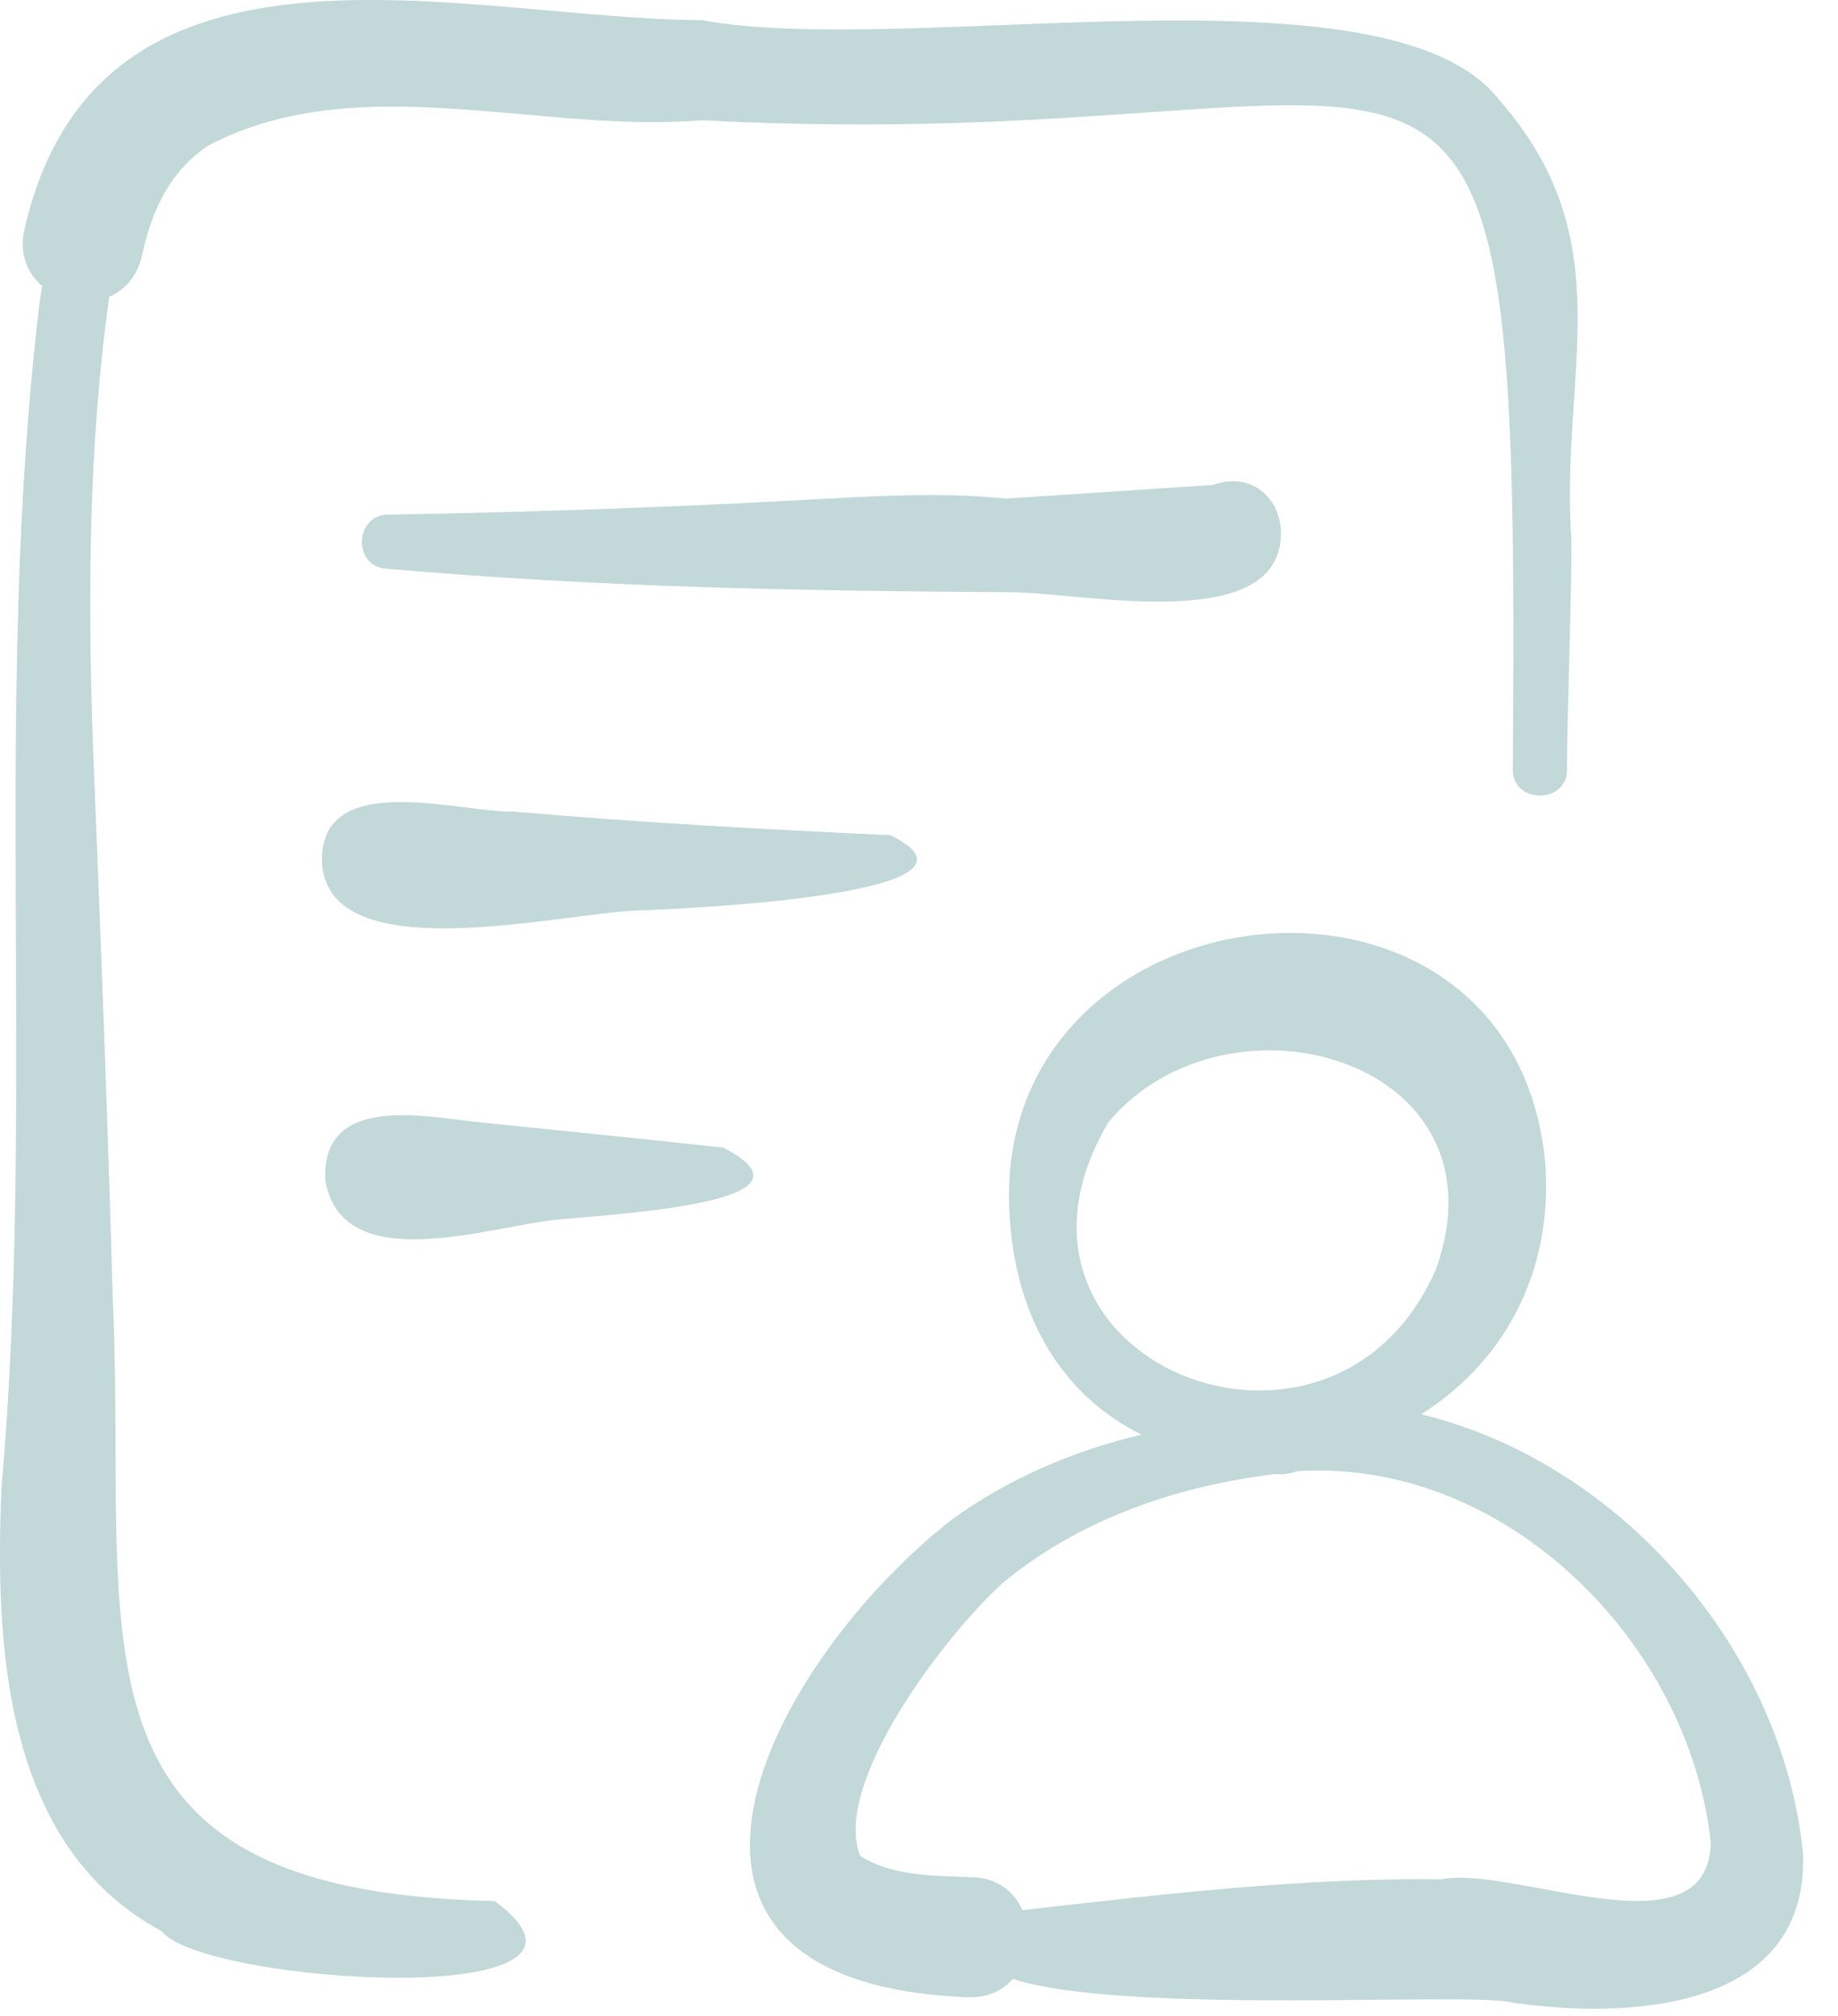
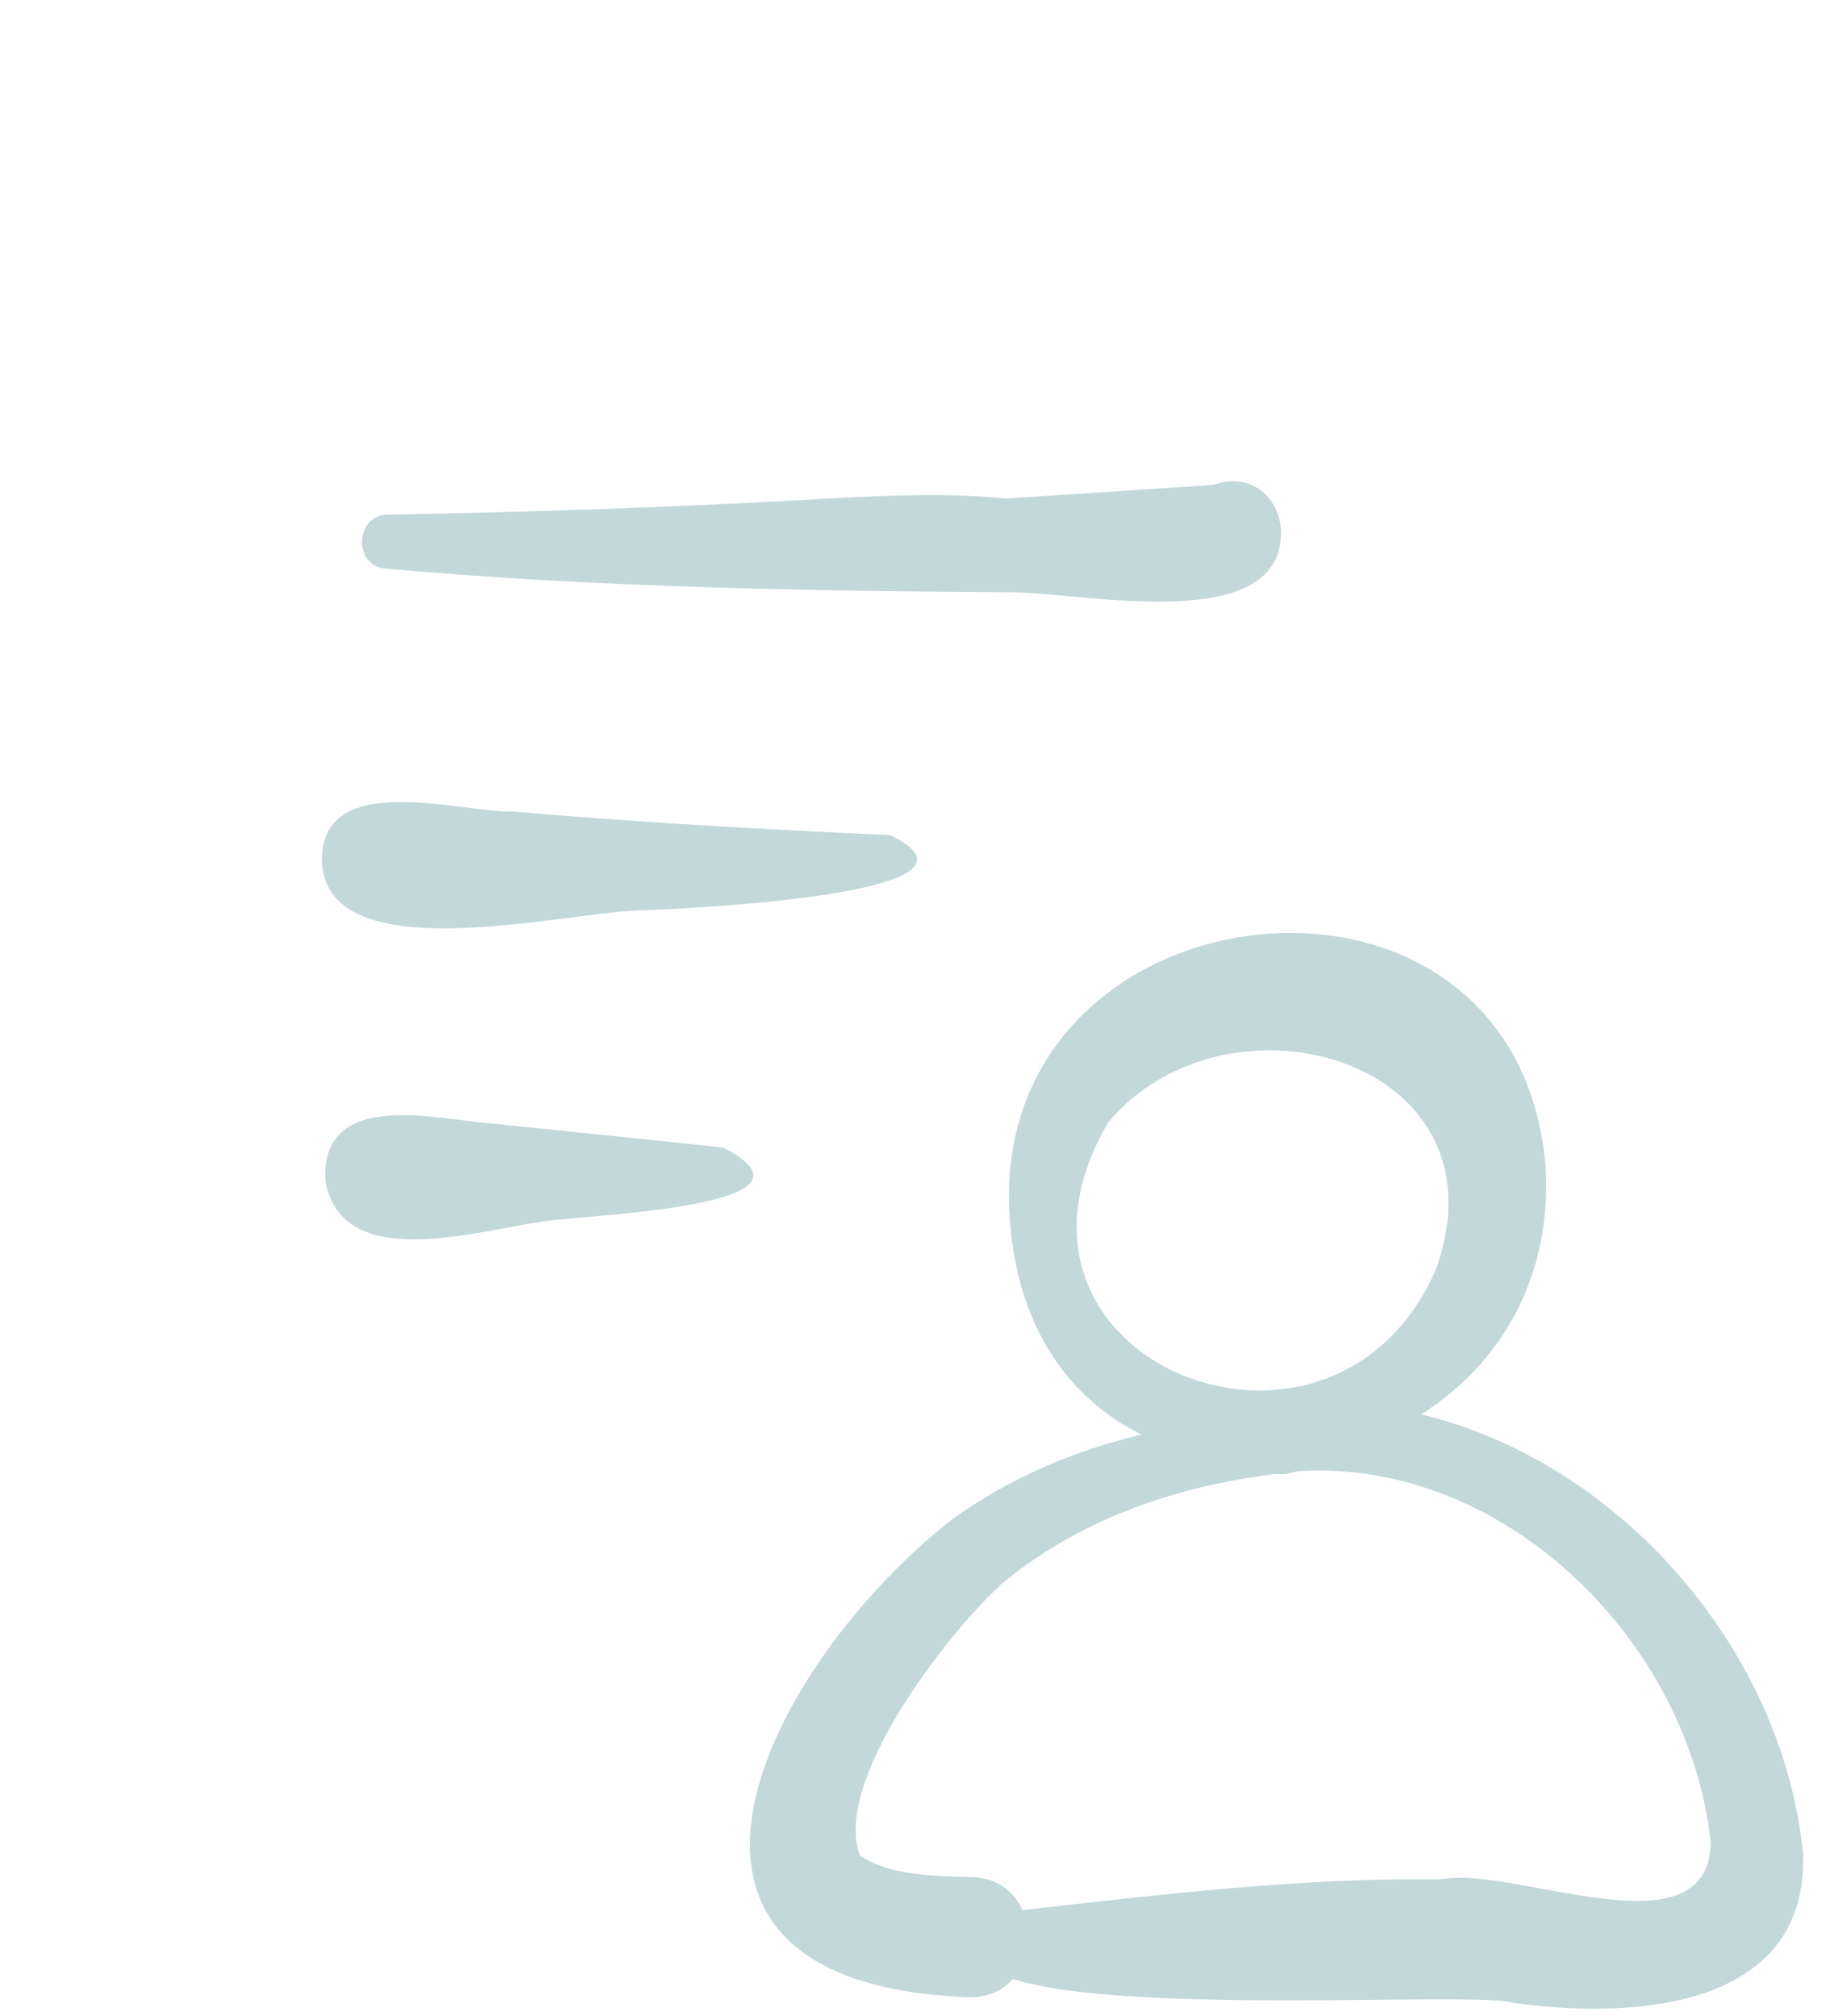
<svg xmlns="http://www.w3.org/2000/svg" width="31" height="34" viewBox="0 0 31 34" fill="none">
-   <path d="M26.503 9.103C26.312 6.27 27.377 4.07 25.286 1.685C23.417 -0.721 15.305 0.984 11.838 0.34C7.842 0.322 1.676 -1.591 0.416 3.852C0.316 4.277 0.461 4.61 0.711 4.823C0.69 4.957 0.675 5.053 0.674 5.053C-0.135 11.701 0.609 18.412 0.026 25.081C-0.088 27.747 0.061 31.137 2.728 32.571C3.423 33.468 10.877 33.935 8.342 32.061C0.846 31.918 2.161 27.671 1.904 21.975C1.817 18.808 1.691 15.633 1.564 12.469C1.48 9.99 1.497 7.469 1.842 5.005C2.102 4.894 2.316 4.666 2.397 4.301C2.558 3.542 2.874 2.881 3.513 2.455C6.035 1.131 9.087 2.257 11.841 2.028C24.862 2.723 25.637 -2.278 25.515 12.984C25.517 13.576 26.464 13.555 26.429 12.954C26.428 12.182 26.514 9.844 26.503 9.103Z" fill="#0F6469" fill-opacity="0.25" />
  <path d="M20.46 8.179L16.959 8.409C15.857 8.295 14.692 8.369 13.528 8.433C11.2 8.562 8.873 8.638 6.542 8.68C5.987 8.678 5.943 9.55 6.509 9.59C10.02 9.904 13.55 9.968 17.072 9.988C18.279 9.995 21.674 10.743 21.604 8.932C21.567 8.374 21.084 7.951 20.46 8.179ZM15.016 14.085C12.893 13.989 10.775 13.871 8.657 13.688C7.761 13.71 5.371 12.948 5.431 14.56C5.556 16.378 9.45 15.398 10.766 15.355C11.684 15.325 17.028 15.071 15.016 14.085ZM12.195 19.354C10.797 19.203 9.403 19.063 8.003 18.919C7.072 18.812 5.414 18.48 5.487 19.909C5.774 21.56 8.254 20.679 9.393 20.571C10.571 20.459 13.99 20.269 12.195 19.354Z" fill="#0F6469" fill-opacity="0.25" />
-   <path d="M30.411 31.272C30.076 27.829 27.326 24.664 23.97 23.853C25.264 23.034 26.185 21.601 26.067 19.659C25.557 13.784 16.577 14.843 17.034 20.588C17.168 22.433 18.069 23.61 19.254 24.196C18.111 24.465 17.012 24.935 16.058 25.625C12.962 28.046 10.142 33.444 16.324 33.684C16.66 33.696 16.913 33.57 17.083 33.376C18.989 33.993 24.842 33.586 25.507 33.775C27.432 34.054 30.493 33.93 30.411 31.272ZM18.692 18.929C20.72 16.515 25.494 17.883 24.216 21.413C22.463 25.421 16.333 22.946 18.692 18.929ZM24.308 31.696C21.944 31.666 19.587 31.951 17.244 32.215C17.107 31.902 16.817 31.663 16.37 31.659C15.735 31.634 15.027 31.639 14.507 31.299C14.027 30.069 15.961 27.561 16.902 26.706C18.194 25.632 19.828 25.065 21.508 24.86C21.611 24.872 21.723 24.862 21.842 24.823C21.863 24.82 21.882 24.816 21.901 24.811C25.404 24.6 28.498 27.713 28.855 31.084C28.802 33.007 25.528 31.453 24.308 31.696Z" fill="#0F6469" fill-opacity="0.25" />
+   <path d="M30.411 31.272C30.076 27.829 27.326 24.664 23.97 23.853C25.264 23.034 26.185 21.601 26.067 19.659C25.557 13.784 16.577 14.843 17.034 20.588C17.168 22.433 18.069 23.61 19.254 24.196C18.111 24.465 17.012 24.935 16.058 25.625C12.962 28.046 10.142 33.444 16.324 33.684C16.66 33.696 16.913 33.57 17.083 33.376C18.989 33.993 24.842 33.586 25.507 33.775C27.432 34.054 30.493 33.93 30.411 31.272ZM18.692 18.929C20.72 16.515 25.494 17.883 24.216 21.413C22.463 25.421 16.333 22.946 18.692 18.929ZM24.308 31.696C21.944 31.666 19.587 31.951 17.244 32.215C17.107 31.902 16.817 31.663 16.37 31.659C15.735 31.634 15.027 31.639 14.507 31.299C14.027 30.069 15.961 27.561 16.902 26.706C18.194 25.632 19.828 25.065 21.508 24.86C21.611 24.872 21.723 24.862 21.842 24.823C21.863 24.82 21.882 24.816 21.901 24.811C25.404 24.6 28.498 27.713 28.855 31.084C28.802 33.007 25.528 31.453 24.308 31.696" fill="#0F6469" fill-opacity="0.25" />
</svg>